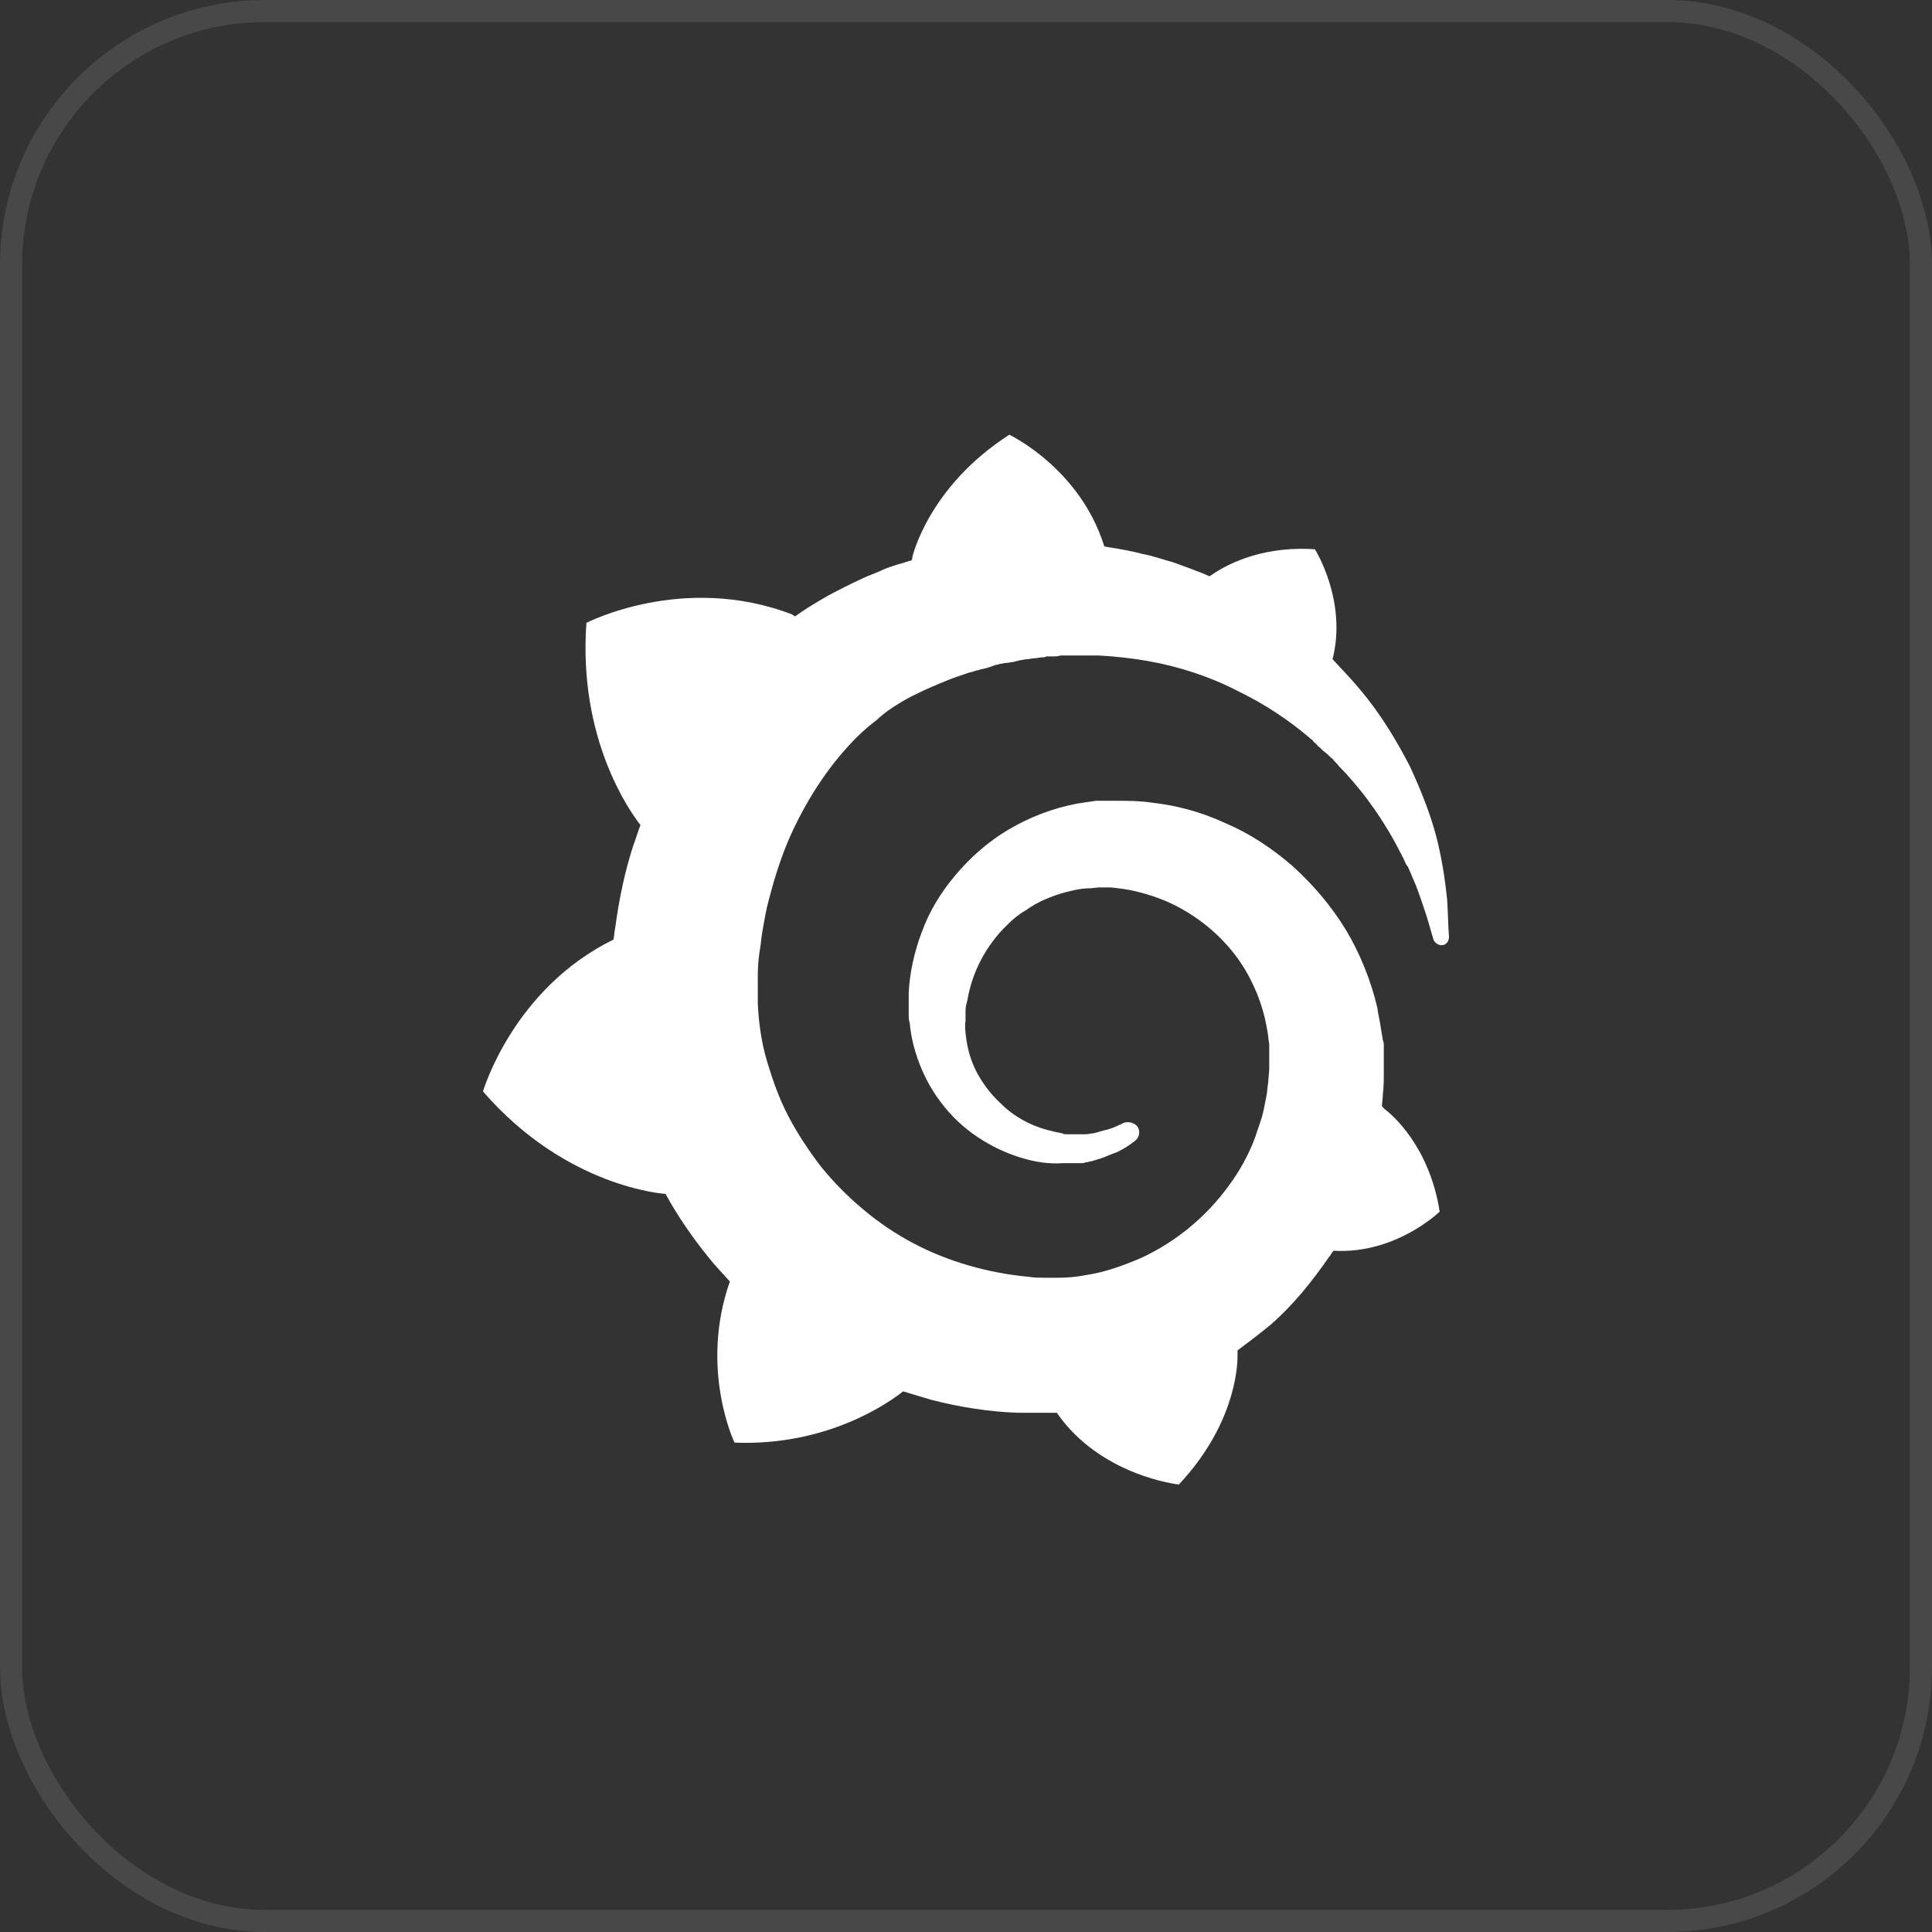
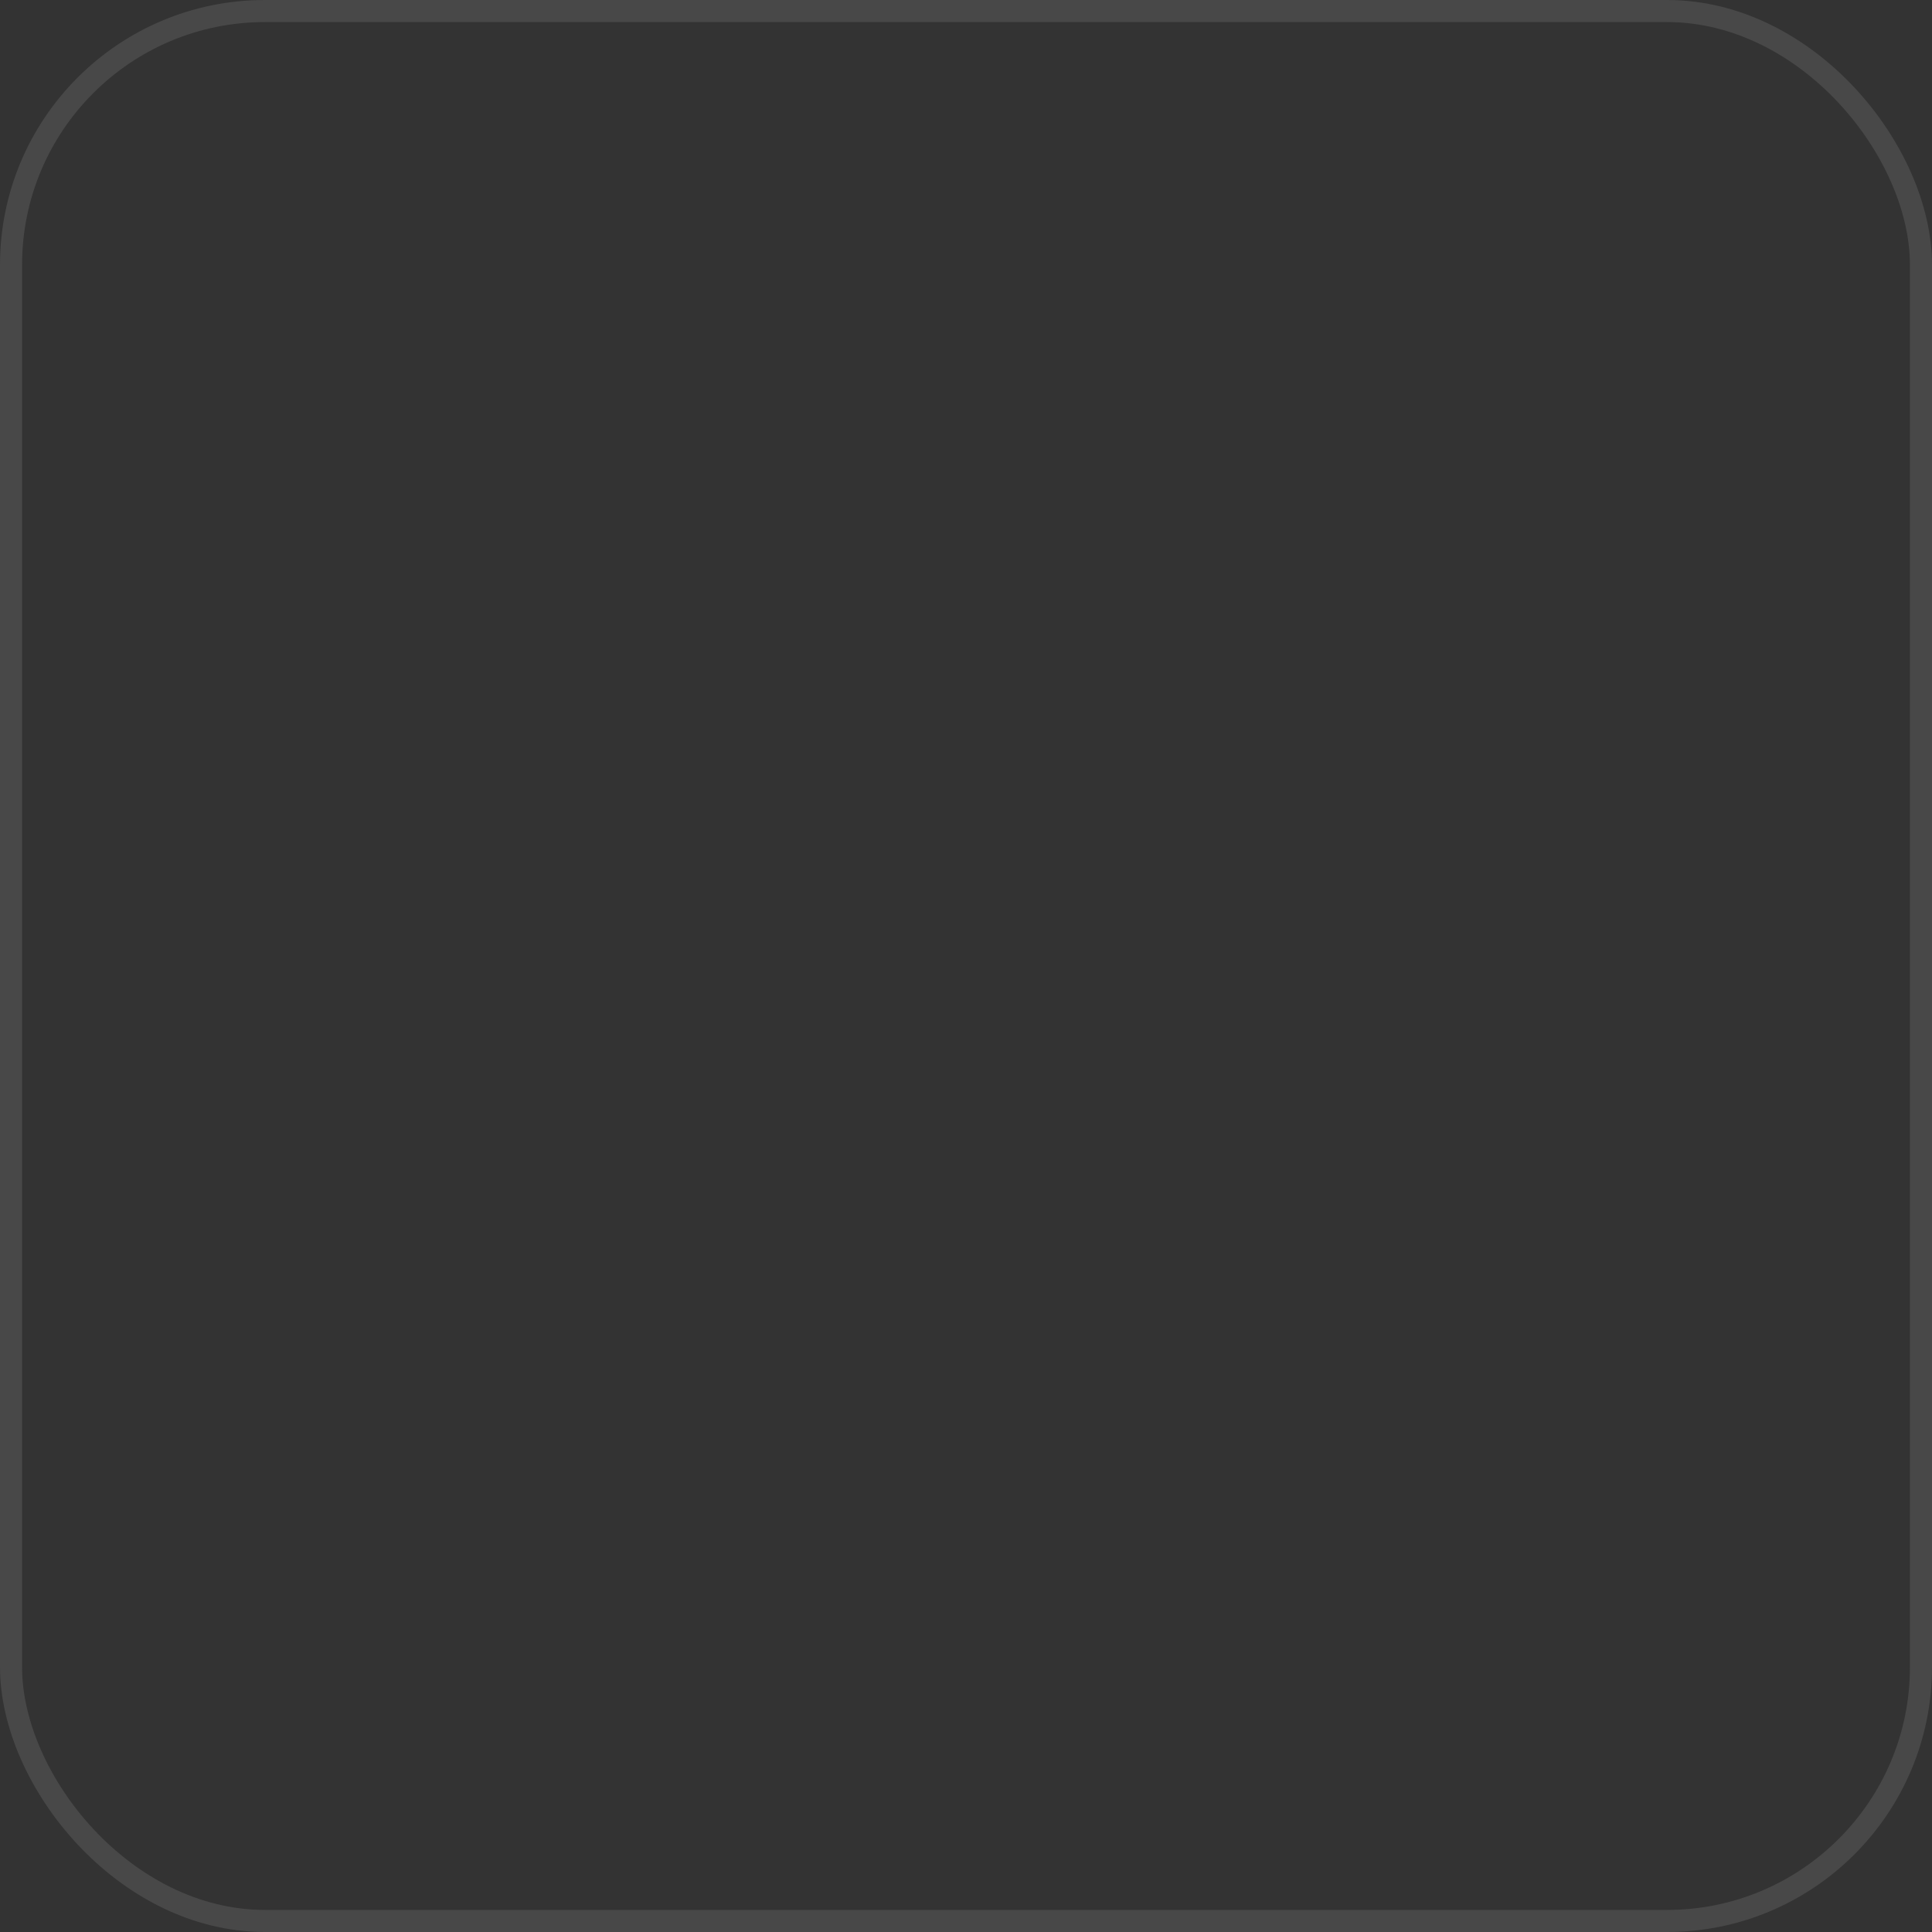
<svg xmlns="http://www.w3.org/2000/svg" viewBox="0 0 80 80" fill="none">
  <rect x="0" y="0" width="80" height="80" fill="#333333" stroke="none" />
  <rect x="0.457" y="0.457" width="79.086" height="79.086" rx="10.512" stroke="#E1E1E1" stroke-opacity="0.12" stroke-width="0.914" />
-   <path d="M59.923 37.248C59.846 36.515 59.73 35.666 59.499 34.741C59.267 33.815 58.881 32.812 58.38 31.732C57.84 30.691 57.184 29.572 56.297 28.53C55.95 28.106 55.564 27.72 55.178 27.296C55.796 24.866 54.446 22.744 54.446 22.744C52.093 22.59 50.627 23.477 50.087 23.863C50.01 23.825 49.894 23.786 49.817 23.747C49.431 23.593 49.007 23.439 48.582 23.285C48.158 23.169 47.734 23.015 47.309 22.937C46.885 22.822 46.422 22.744 45.959 22.667C45.882 22.667 45.805 22.629 45.728 22.629C44.725 19.389 41.794 18 41.794 18C38.438 20.16 37.782 23.053 37.782 23.053C37.782 23.053 37.782 23.13 37.743 23.207C37.551 23.246 37.396 23.323 37.203 23.362C36.972 23.439 36.702 23.516 36.471 23.632C36.239 23.747 35.969 23.825 35.738 23.94C35.236 24.172 34.773 24.403 34.272 24.673C33.809 24.943 33.346 25.213 32.922 25.522C32.845 25.483 32.806 25.445 32.806 25.445C28.293 23.709 24.282 25.792 24.282 25.792C23.934 30.613 26.095 33.622 26.519 34.162C26.403 34.471 26.326 34.741 26.21 35.049C25.863 36.129 25.632 37.248 25.477 38.405C25.439 38.559 25.439 38.752 25.4 38.907C21.234 40.951 20 45.194 20 45.194C23.472 49.205 27.56 49.437 27.56 49.437C28.062 50.363 28.679 51.25 29.335 52.06C29.605 52.407 29.913 52.715 30.222 53.063C28.949 56.688 30.415 59.736 30.415 59.736C34.31 59.89 36.856 58.039 37.396 57.614C37.782 57.73 38.168 57.846 38.553 57.961C39.749 58.27 40.984 58.463 42.179 58.501C42.488 58.501 42.797 58.501 43.105 58.501H43.259H43.375H43.568H43.761C45.574 61.124 48.814 61.471 48.814 61.471C51.09 59.041 51.244 56.688 51.244 56.148C51.244 56.148 51.244 56.148 51.244 56.11C51.244 56.071 51.244 56.033 51.244 56.033C51.244 55.994 51.244 55.956 51.244 55.917C51.707 55.57 52.17 55.223 52.633 54.837C53.558 54.027 54.33 53.063 55.024 52.06C55.101 51.983 55.14 51.867 55.217 51.79C57.801 51.944 59.614 50.17 59.614 50.17C59.19 47.47 57.647 46.158 57.339 45.927C57.339 45.927 57.339 45.927 57.3 45.888L57.261 45.85L57.223 45.811C57.223 45.657 57.261 45.502 57.261 45.309C57.3 45.001 57.3 44.731 57.3 44.422V44.191V44.075V44.037C57.3 43.959 57.3 43.998 57.3 43.959V43.767V43.535C57.3 43.458 57.3 43.381 57.3 43.304C57.3 43.227 57.3 43.15 57.261 43.072L57.223 42.841L57.184 42.609C57.146 42.301 57.069 42.031 57.03 41.722C56.76 40.565 56.297 39.447 55.718 38.482C55.101 37.479 54.368 36.631 53.52 35.859C52.671 35.126 51.745 34.509 50.742 34.085C49.74 33.622 48.737 33.352 47.695 33.236C47.194 33.159 46.654 33.159 46.152 33.159H45.959H45.921H45.844H45.767H45.574C45.497 33.159 45.419 33.159 45.381 33.159C45.111 33.198 44.841 33.236 44.609 33.275C43.568 33.468 42.604 33.853 41.755 34.355C40.907 34.856 40.174 35.512 39.556 36.245C38.939 36.978 38.476 37.749 38.168 38.598C37.859 39.408 37.666 40.295 37.628 41.105C37.628 41.298 37.628 41.529 37.628 41.722C37.628 41.761 37.628 41.838 37.628 41.877V42.031C37.628 42.147 37.628 42.224 37.666 42.339C37.705 42.764 37.782 43.15 37.898 43.535C38.129 44.307 38.476 45.001 38.939 45.618C39.402 46.235 39.904 46.698 40.482 47.084C41.061 47.47 41.639 47.74 42.257 47.932C42.874 48.125 43.452 48.203 43.992 48.164C44.069 48.164 44.147 48.164 44.185 48.164C44.224 48.164 44.262 48.164 44.301 48.164C44.339 48.164 44.378 48.164 44.417 48.164C44.494 48.164 44.532 48.164 44.609 48.164H44.648H44.687C44.725 48.164 44.764 48.164 44.802 48.164C44.88 48.164 44.957 48.125 44.995 48.125C45.072 48.125 45.111 48.087 45.188 48.087C45.304 48.048 45.458 48.01 45.574 47.971C45.805 47.894 46.037 47.778 46.268 47.701C46.499 47.585 46.692 47.47 46.847 47.354C46.885 47.315 46.962 47.277 47.001 47.238C47.194 47.084 47.232 46.814 47.078 46.621C46.924 46.467 46.692 46.428 46.499 46.505C46.461 46.544 46.422 46.544 46.345 46.582C46.191 46.66 45.998 46.737 45.844 46.775C45.651 46.814 45.458 46.891 45.265 46.93C45.15 46.93 45.072 46.968 44.957 46.968C44.918 46.968 44.841 46.968 44.802 46.968C44.764 46.968 44.687 46.968 44.648 46.968C44.609 46.968 44.532 46.968 44.494 46.968C44.417 46.968 44.378 46.968 44.301 46.968H44.262H44.224C44.185 46.968 44.185 46.968 44.147 46.968C44.108 46.968 44.031 46.968 43.992 46.93C43.568 46.852 43.105 46.737 42.681 46.544C42.257 46.351 41.832 46.081 41.485 45.734C41.099 45.387 40.791 45.001 40.521 44.538C40.251 44.075 40.096 43.574 40.019 43.072C39.981 42.802 39.942 42.532 39.981 42.262C39.981 42.185 39.981 42.108 39.981 42.031V41.992V41.954C39.981 41.915 39.981 41.877 39.981 41.838C39.981 41.684 40.019 41.568 40.058 41.414C40.251 40.257 40.829 39.138 41.717 38.289C41.948 38.058 42.179 37.865 42.449 37.711C42.719 37.518 42.989 37.364 43.259 37.248C43.529 37.132 43.838 37.016 44.147 36.939C44.455 36.862 44.764 36.785 45.072 36.785C45.227 36.785 45.381 36.746 45.535 36.746C45.574 36.746 45.612 36.746 45.651 36.746H45.767H45.844H45.882H45.998C46.345 36.785 46.692 36.824 47.001 36.901C47.657 37.055 48.312 37.286 48.93 37.634C50.164 38.328 51.205 39.369 51.823 40.642C52.131 41.259 52.363 41.954 52.478 42.687C52.517 42.88 52.517 43.034 52.556 43.227V43.342V43.458C52.556 43.497 52.556 43.535 52.556 43.574C52.556 43.612 52.556 43.651 52.556 43.69V43.805V43.921C52.556 43.998 52.556 44.152 52.556 44.23C52.556 44.422 52.517 44.615 52.517 44.808C52.478 45.001 52.478 45.194 52.44 45.387C52.401 45.58 52.363 45.772 52.324 45.965C52.247 46.351 52.093 46.698 51.977 47.084C51.707 47.817 51.321 48.511 50.858 49.128C49.932 50.401 48.66 51.443 47.232 52.098C46.499 52.407 45.767 52.677 44.995 52.793C44.609 52.87 44.224 52.908 43.838 52.908H43.761H43.684H43.568H43.375H43.259H43.221C43.028 52.908 42.797 52.908 42.604 52.87C41.755 52.793 40.945 52.638 40.135 52.407C39.325 52.175 38.553 51.867 37.821 51.481C36.355 50.71 35.043 49.591 34.002 48.318C33.501 47.663 33.038 46.968 32.652 46.235C32.266 45.502 31.996 44.731 31.765 43.959C31.533 43.188 31.418 42.378 31.379 41.568V41.414V41.375V41.337V41.259V41.144V41.105V41.066V40.989V40.797V40.758V40.681C31.379 40.565 31.379 40.488 31.379 40.372C31.379 39.986 31.418 39.562 31.495 39.138C31.533 38.714 31.61 38.328 31.688 37.904C31.765 37.479 31.88 37.093 31.996 36.669C32.228 35.859 32.498 35.088 32.845 34.355C33.539 32.889 34.426 31.578 35.468 30.536C35.738 30.266 36.008 30.035 36.316 29.803C36.432 29.688 36.702 29.456 37.011 29.263C37.319 29.07 37.628 28.878 37.975 28.723C38.129 28.646 38.283 28.569 38.476 28.492C38.553 28.453 38.631 28.415 38.746 28.376C38.824 28.337 38.901 28.299 39.016 28.26C39.364 28.106 39.711 27.99 40.058 27.875C40.135 27.836 40.251 27.836 40.328 27.797C40.405 27.759 40.521 27.759 40.598 27.72C40.791 27.682 40.945 27.643 41.138 27.566C41.215 27.527 41.331 27.527 41.408 27.489C41.485 27.489 41.601 27.45 41.678 27.45C41.755 27.45 41.871 27.412 41.948 27.412L42.102 27.373L42.257 27.335C42.334 27.335 42.449 27.296 42.526 27.296C42.642 27.296 42.719 27.258 42.835 27.258C42.912 27.258 43.066 27.219 43.144 27.219C43.221 27.219 43.259 27.219 43.337 27.18H43.452H43.529H43.607C43.722 27.18 43.799 27.18 43.915 27.142H44.069H44.108H44.185C44.262 27.142 44.378 27.142 44.455 27.142C44.802 27.142 45.15 27.142 45.497 27.142C46.191 27.18 46.885 27.258 47.541 27.373C48.852 27.605 50.125 28.029 51.244 28.608C52.363 29.148 53.404 29.842 54.253 30.575C54.291 30.613 54.368 30.652 54.407 30.729C54.446 30.768 54.523 30.806 54.561 30.883C54.677 30.96 54.754 31.076 54.87 31.153C54.986 31.23 55.063 31.346 55.178 31.423C55.255 31.539 55.371 31.616 55.448 31.732C55.834 32.118 56.181 32.542 56.49 32.928C57.107 33.738 57.608 34.548 57.994 35.319C58.033 35.358 58.033 35.396 58.071 35.474C58.11 35.512 58.11 35.551 58.148 35.628C58.187 35.705 58.226 35.821 58.303 35.898C58.341 35.975 58.38 36.091 58.419 36.168C58.457 36.245 58.496 36.361 58.534 36.438C58.688 36.785 58.804 37.132 58.92 37.479C59.113 38.019 59.228 38.482 59.344 38.868C59.383 39.022 59.537 39.138 59.691 39.138C59.884 39.138 60 38.984 60 38.791C59.961 38.328 59.961 37.826 59.923 37.248Z" fill="white" />
</svg>